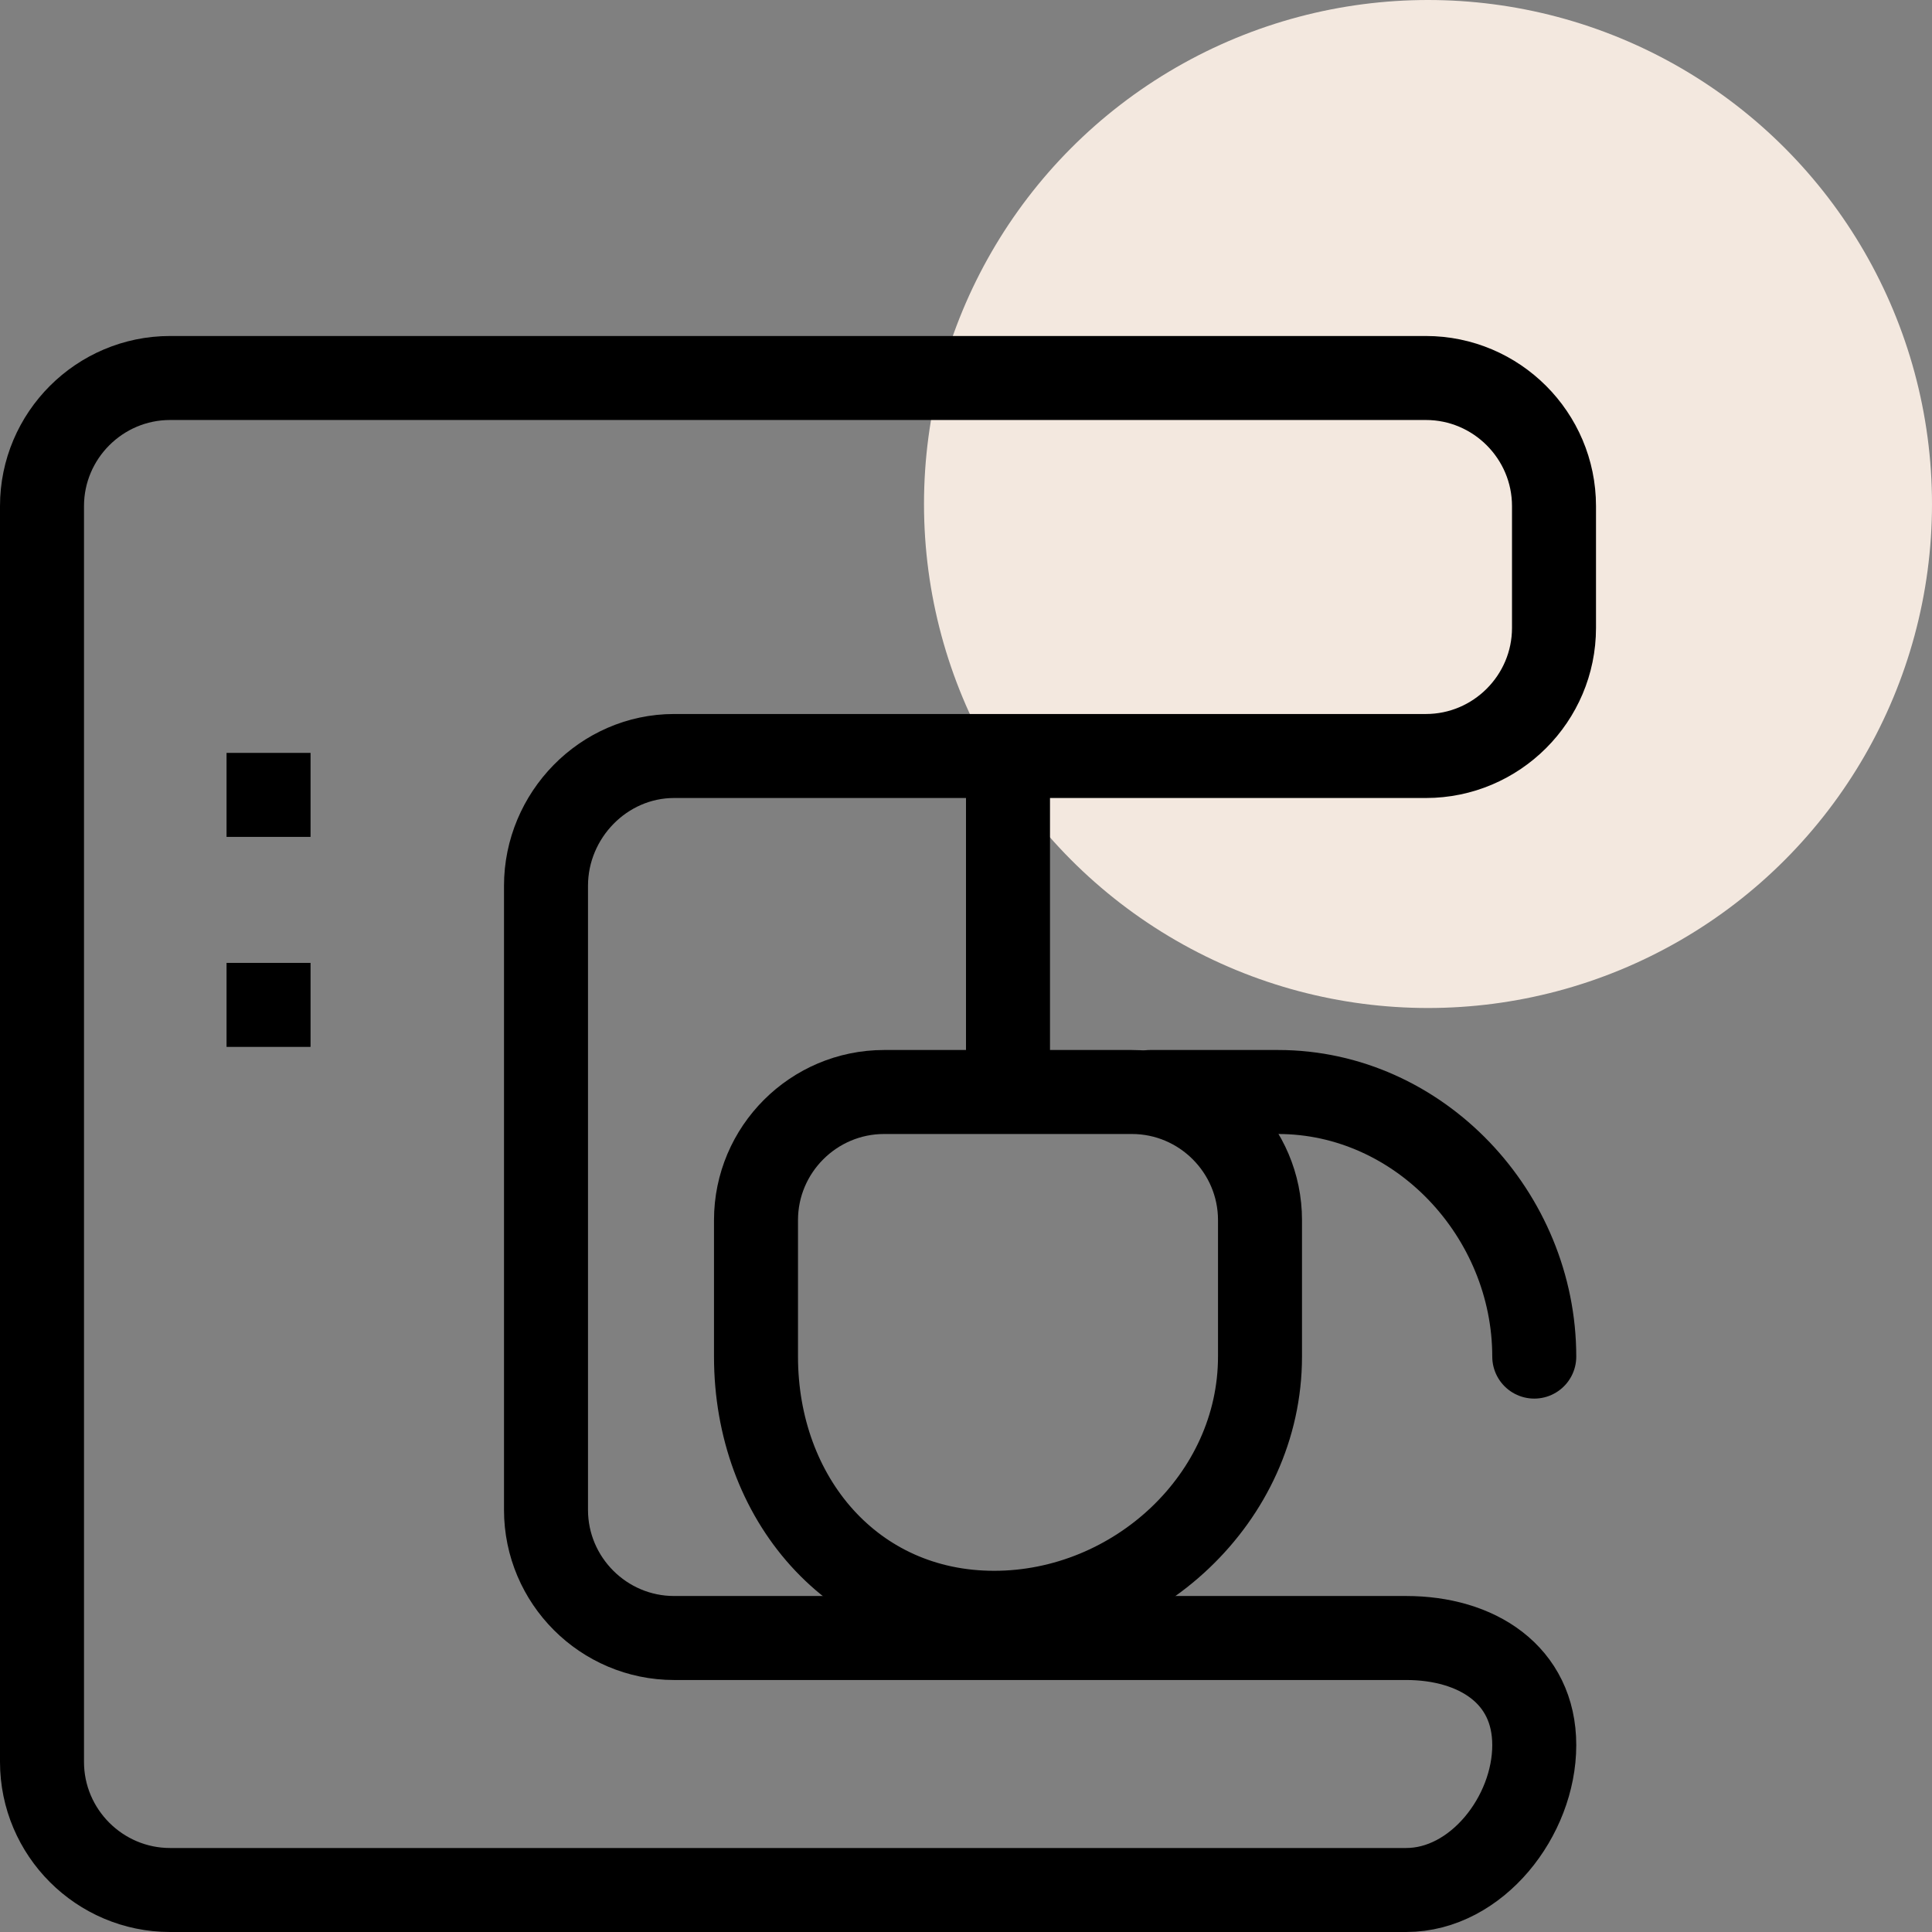
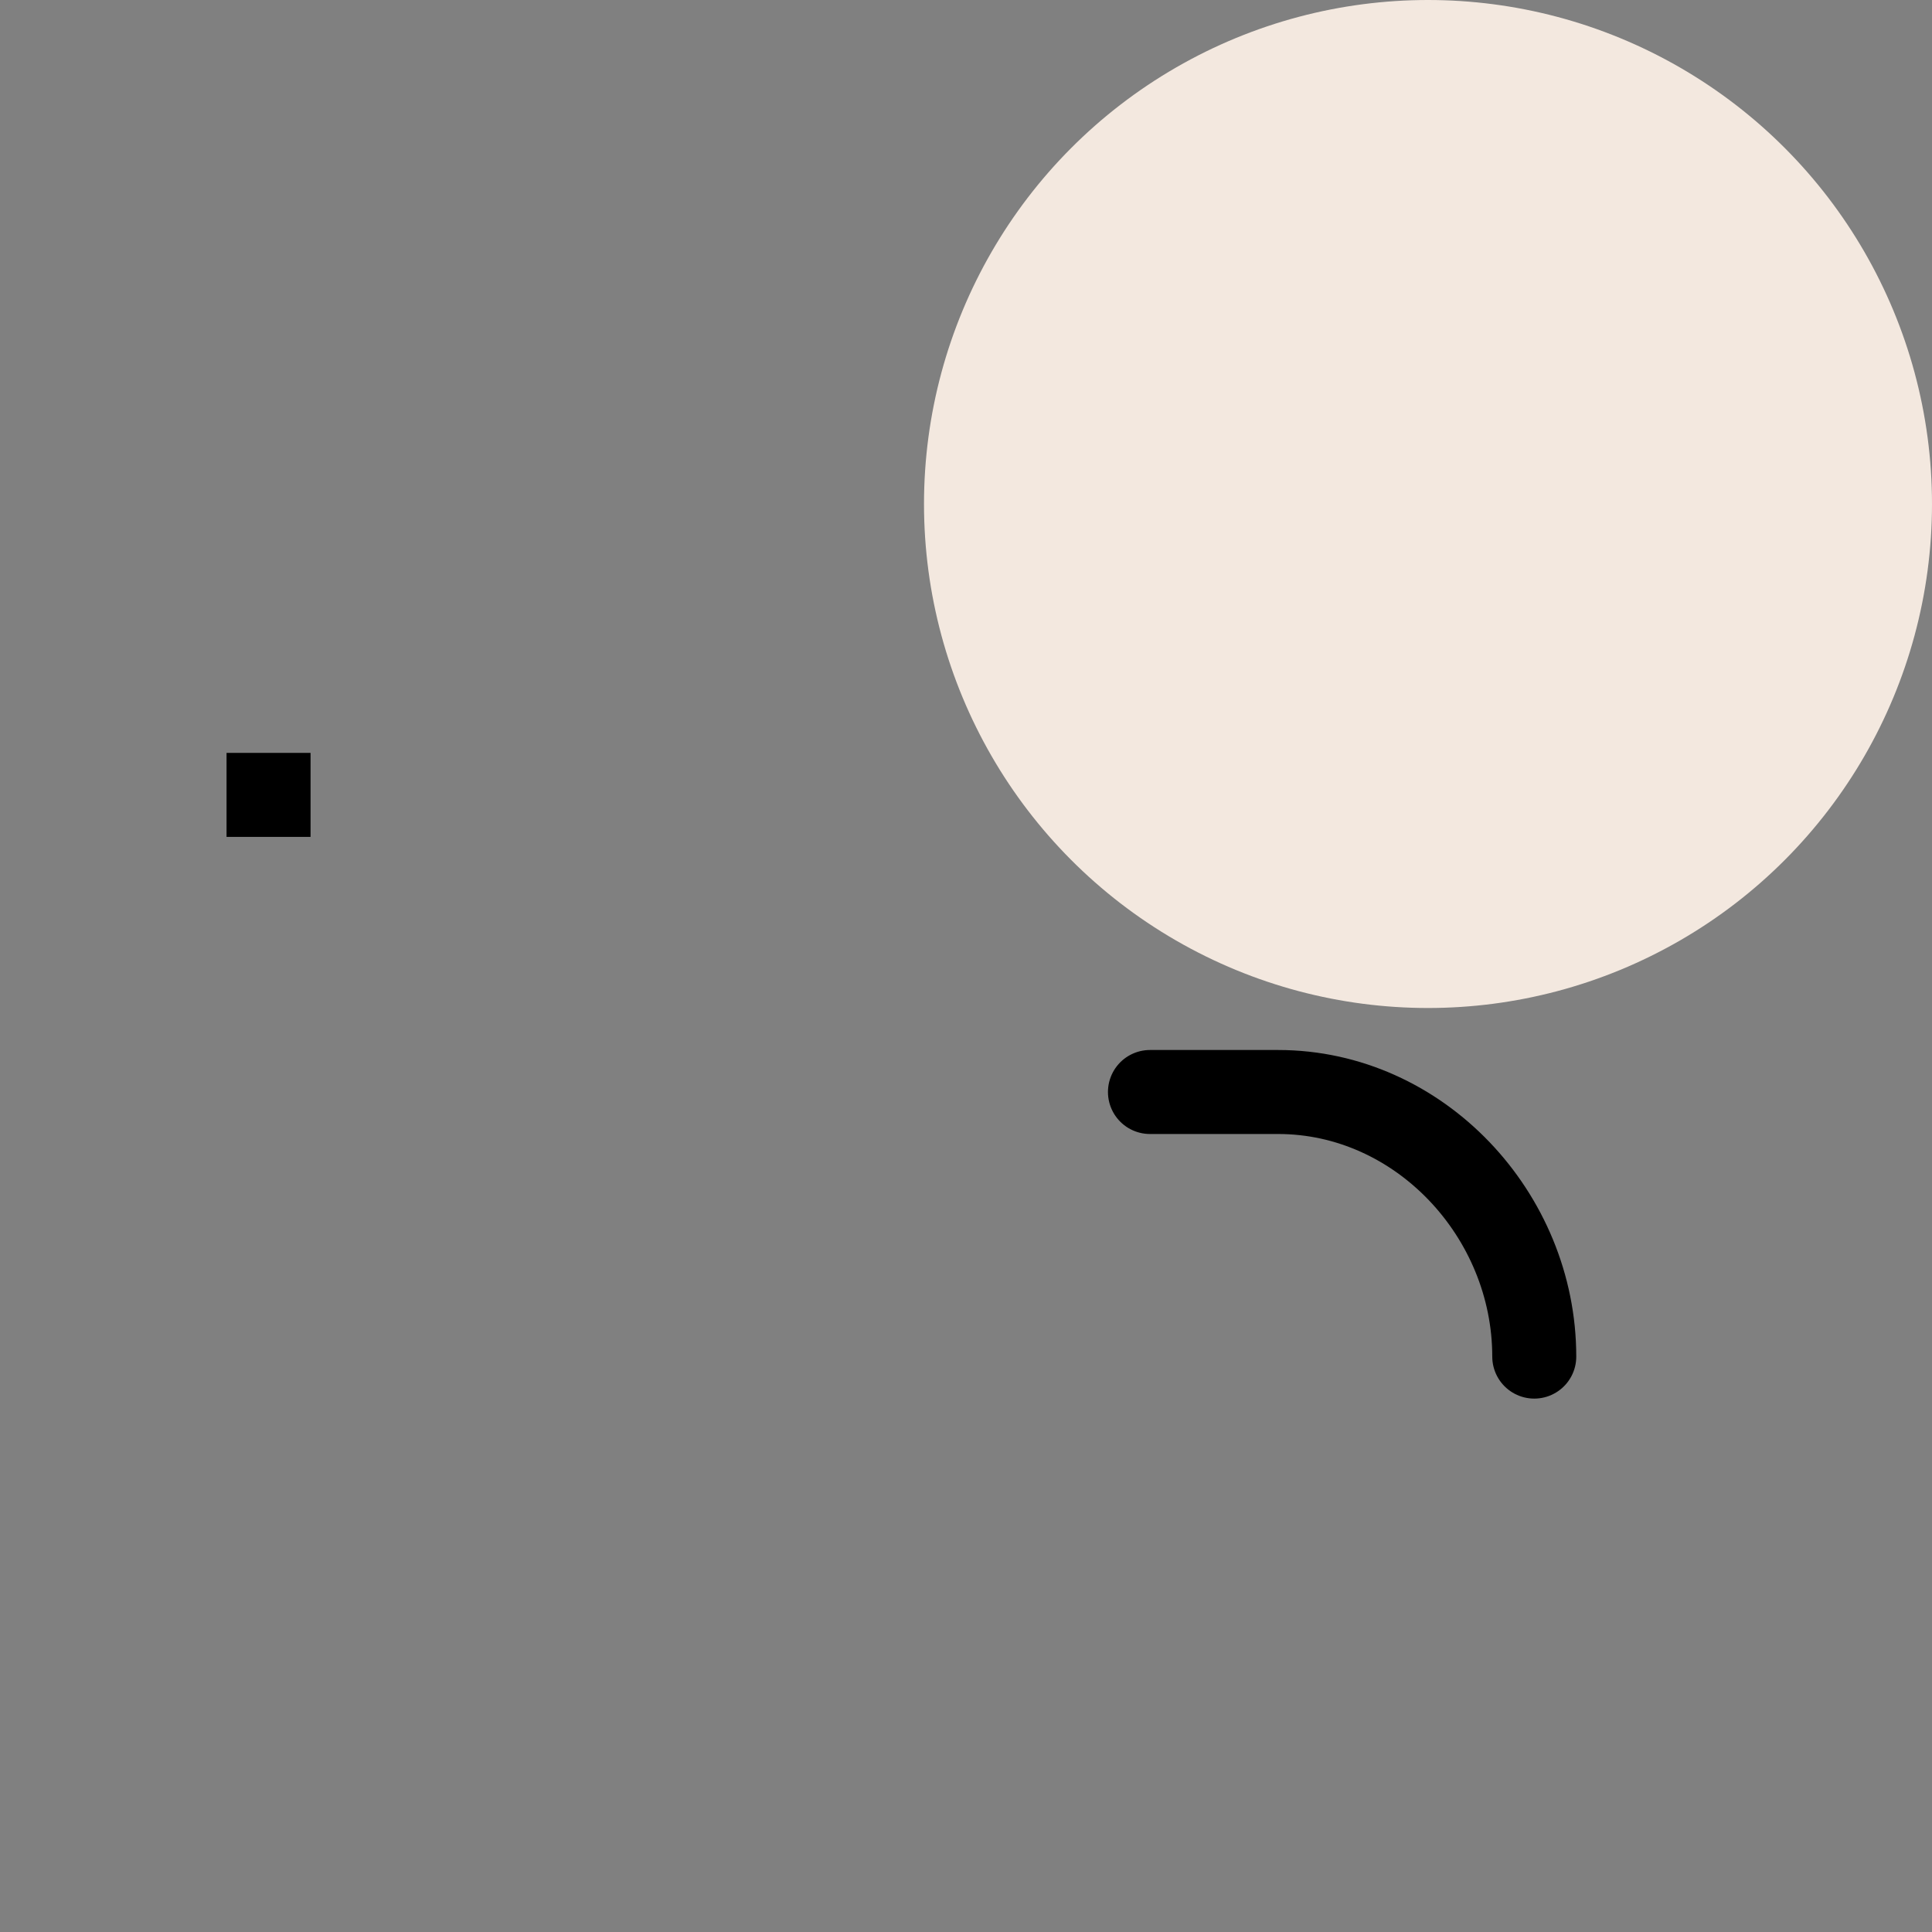
<svg xmlns="http://www.w3.org/2000/svg" version="1.1" id="Layer_1" x="0px" y="0px" width="46px" height="46px" viewBox="0 0 46 46" style="enable-background:new 0 0 46 46;" xml:space="preserve">
  <rect x="0" y="0" width="46" height="46" fill="#808080" stroke="none" />
  <style type="text/css">
	.st0{fill-rule:evenodd;clip-rule:evenodd;fill:#F3E8DF;}
	
		.st1{fill-rule:evenodd;clip-rule:evenodd;fill:none;stroke:#000000;stroke-width:2;stroke-linecap:round;stroke-linejoin:round;stroke-miterlimit:10;}
	.st2{fill:none;stroke:#000000;stroke-width:2;stroke-linecap:round;stroke-linejoin:round;stroke-miterlimit:10;}
	.st3{fill:#FFFFFF;stroke:#000000;stroke-miterlimit:10;}
</style>
  <g>
    <circle class="st0" cx="34" cy="12" r="12" />
    <g>
-       <path class="st1" d="M24,18.04v7.864 M23.33,18h-7.28C14.37,18,13,19.41,13,21.09v14.86c0,1.68,1.37,3.05,3.05,3.05h17.43    c1.68,0,3.05,0.87,3.05,2.55c0,1.69-1.37,3.45-3.05,3.45H4.05C2.37,45,1,43.63,1,41.95v-29.9C1,10.37,2.37,9,4.05,9h29.9    C35.63,9,37,10.37,37,12.05v2.9c0,1.68-1.37,3.05-3.05,3.05h-3.52H23.33z" />
-       <path class="st2" d="M23.67,38.4c-3.37,0-5.67-2.73-5.67-6.1v-3.25c0-1.68,1.37-3.05,3.05-3.05h5.9c1.68,0,3.05,1.37,3.05,3.05    v3.25C30,35.67,27.04,38.4,23.67,38.4z" />
      <path class="st2" d="M27.38,26h3.05c3.37,0,6.1,2.93,6.1,6.3" />
    </g>
  </g>
  <rect x="5.894" y="18.426" class="st3" width="1" height="1" />
-   <rect x="5.894" y="23.426" class="st3" width="1" height="1" />
</svg>